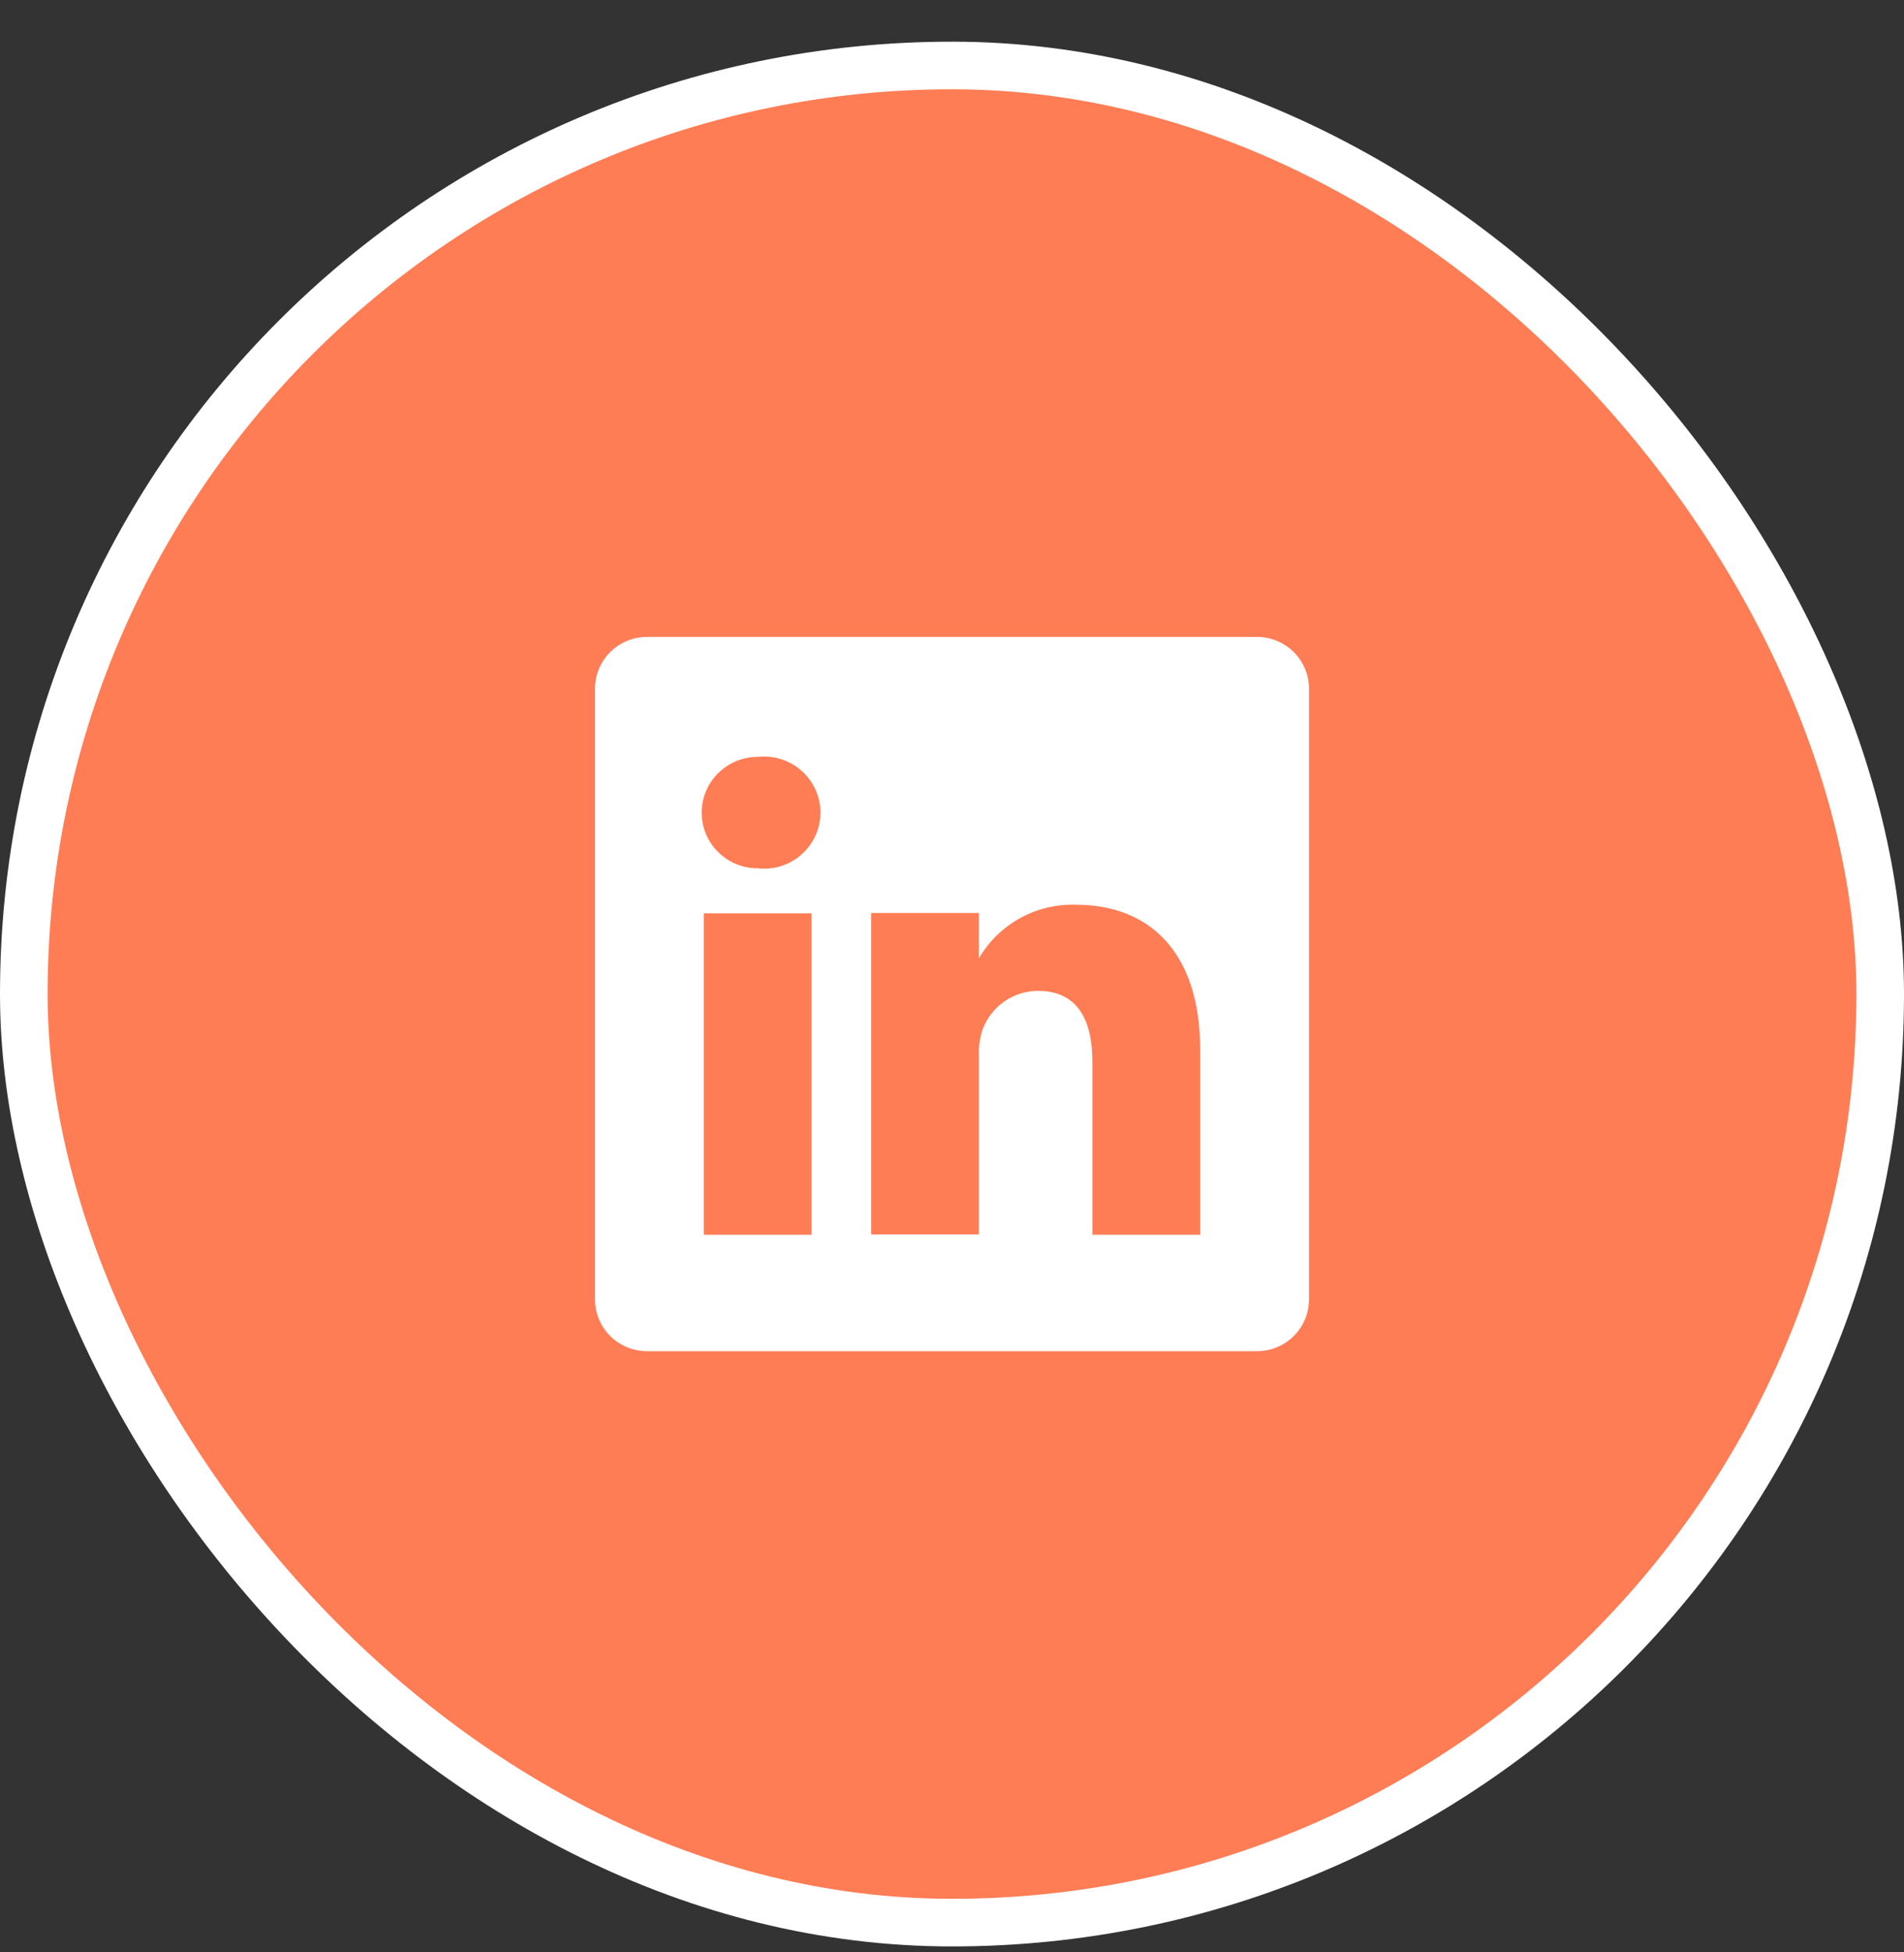
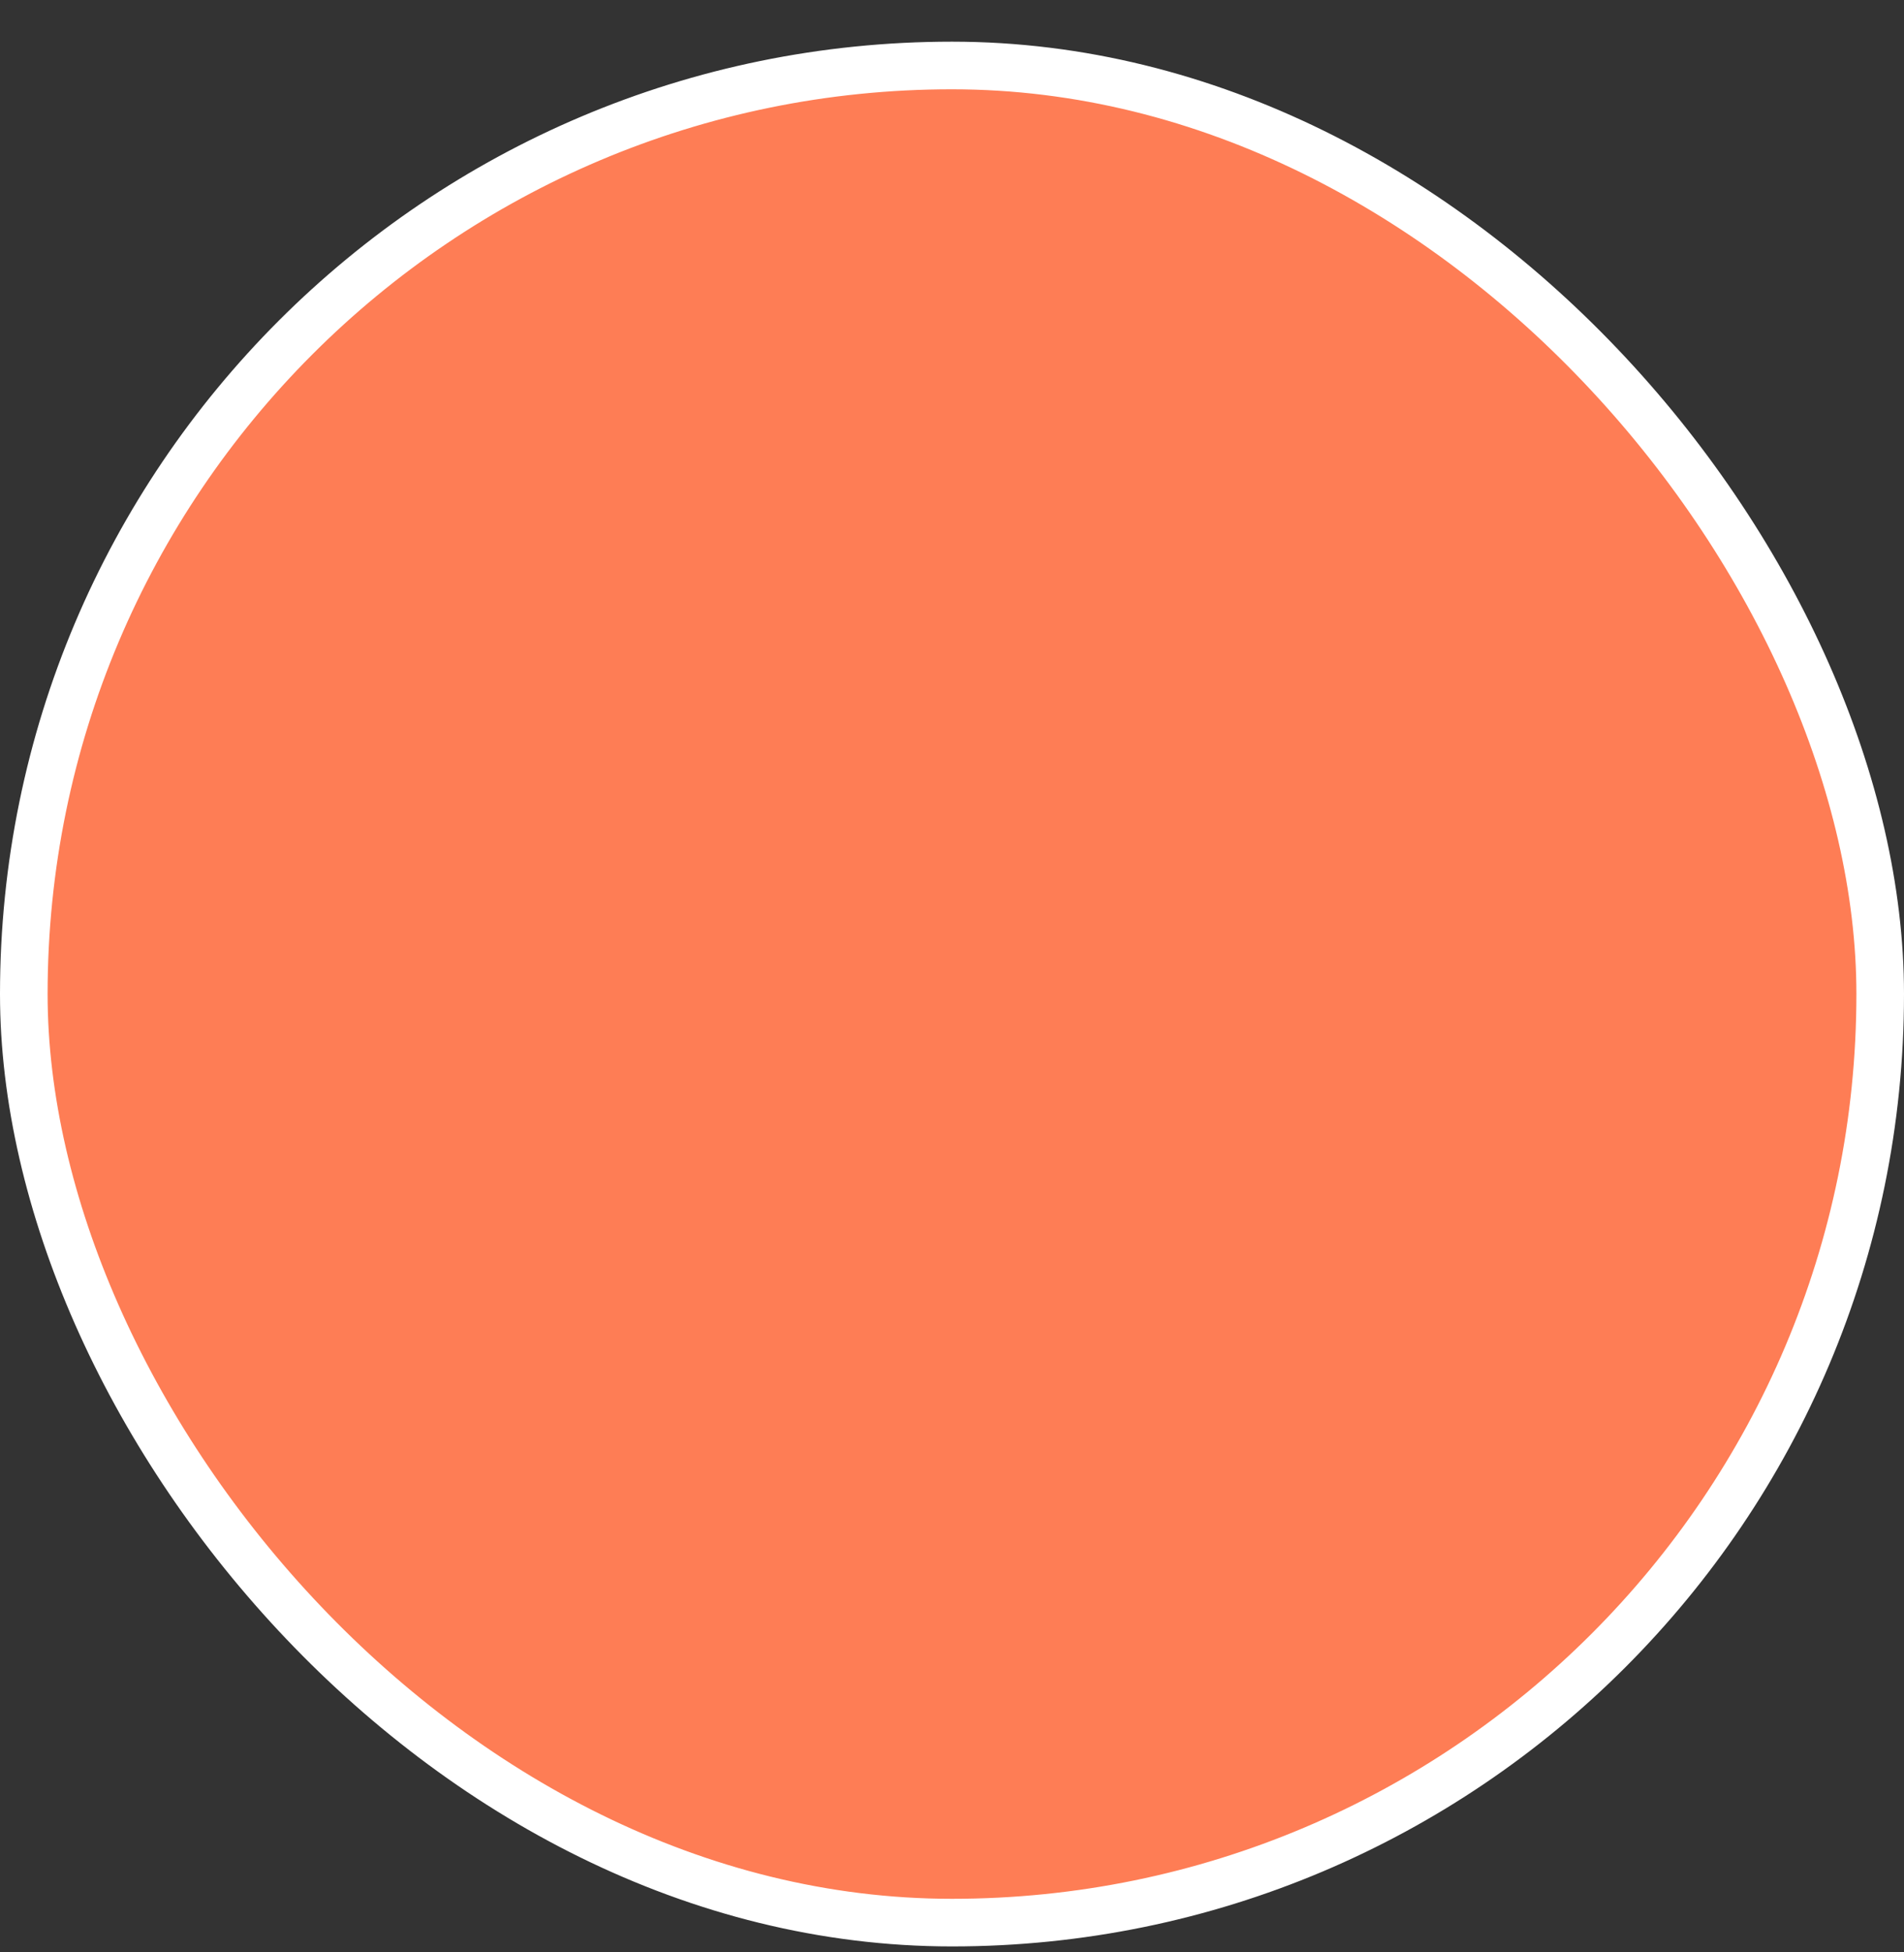
<svg xmlns="http://www.w3.org/2000/svg" width="40" height="41" viewBox="0 0 40 41" fill="none">
  <rect x="0" y="0" width="40" height="41" fill="#333333" stroke="none" />
  <rect x="0.5" y="1.375" width="39" height="39" rx="19.5" fill="#FE7D55" />
-   <path d="M26.391 13.375H13.609C13.466 13.373 13.323 13.399 13.189 13.452C13.056 13.505 12.934 13.583 12.831 13.683C12.728 13.783 12.646 13.901 12.589 14.033C12.532 14.164 12.502 14.305 12.5 14.448V27.303C12.502 27.445 12.532 27.587 12.589 27.718C12.646 27.849 12.728 27.968 12.831 28.067C12.934 28.167 13.056 28.245 13.189 28.298C13.323 28.351 13.466 28.377 13.609 28.375H26.391C26.535 28.377 26.677 28.351 26.811 28.298C26.944 28.245 27.066 28.167 27.169 28.067C27.272 27.968 27.354 27.849 27.411 27.718C27.468 27.587 27.498 27.445 27.5 27.303V14.448C27.498 14.305 27.468 14.164 27.411 14.033C27.354 13.901 27.272 13.783 27.169 13.683C27.066 13.583 26.944 13.505 26.811 13.452C26.677 13.399 26.535 13.373 26.391 13.375V13.375ZM17.05 25.93H14.786V19.18H17.05V25.93ZM15.918 18.235C15.606 18.235 15.306 18.112 15.086 17.892C14.865 17.673 14.741 17.375 14.741 17.065C14.741 16.755 14.865 16.457 15.086 16.238C15.306 16.018 15.606 15.895 15.918 15.895C16.084 15.876 16.252 15.893 16.411 15.943C16.57 15.993 16.716 16.076 16.84 16.187C16.965 16.297 17.064 16.433 17.133 16.584C17.201 16.735 17.236 16.899 17.236 17.065C17.236 17.231 17.201 17.395 17.133 17.546C17.064 17.698 16.965 17.833 16.84 17.943C16.716 18.054 16.57 18.137 16.411 18.187C16.252 18.238 16.084 18.254 15.918 18.235V18.235ZM25.214 25.93H22.95V22.308C22.95 21.4 22.626 20.808 21.803 20.808C21.549 20.809 21.301 20.889 21.093 21.035C20.885 21.181 20.728 21.387 20.641 21.625C20.582 21.801 20.557 21.987 20.566 22.173V25.923H18.302C18.302 25.923 18.302 19.788 18.302 19.173H20.566V20.125C20.771 19.77 21.071 19.478 21.431 19.28C21.791 19.082 22.199 18.985 22.611 19C24.12 19 25.214 19.968 25.214 22.045V25.93Z" fill="white" />
  <rect x="0.5" y="1.375" width="39" height="39" rx="19.5" stroke="white" />
</svg>